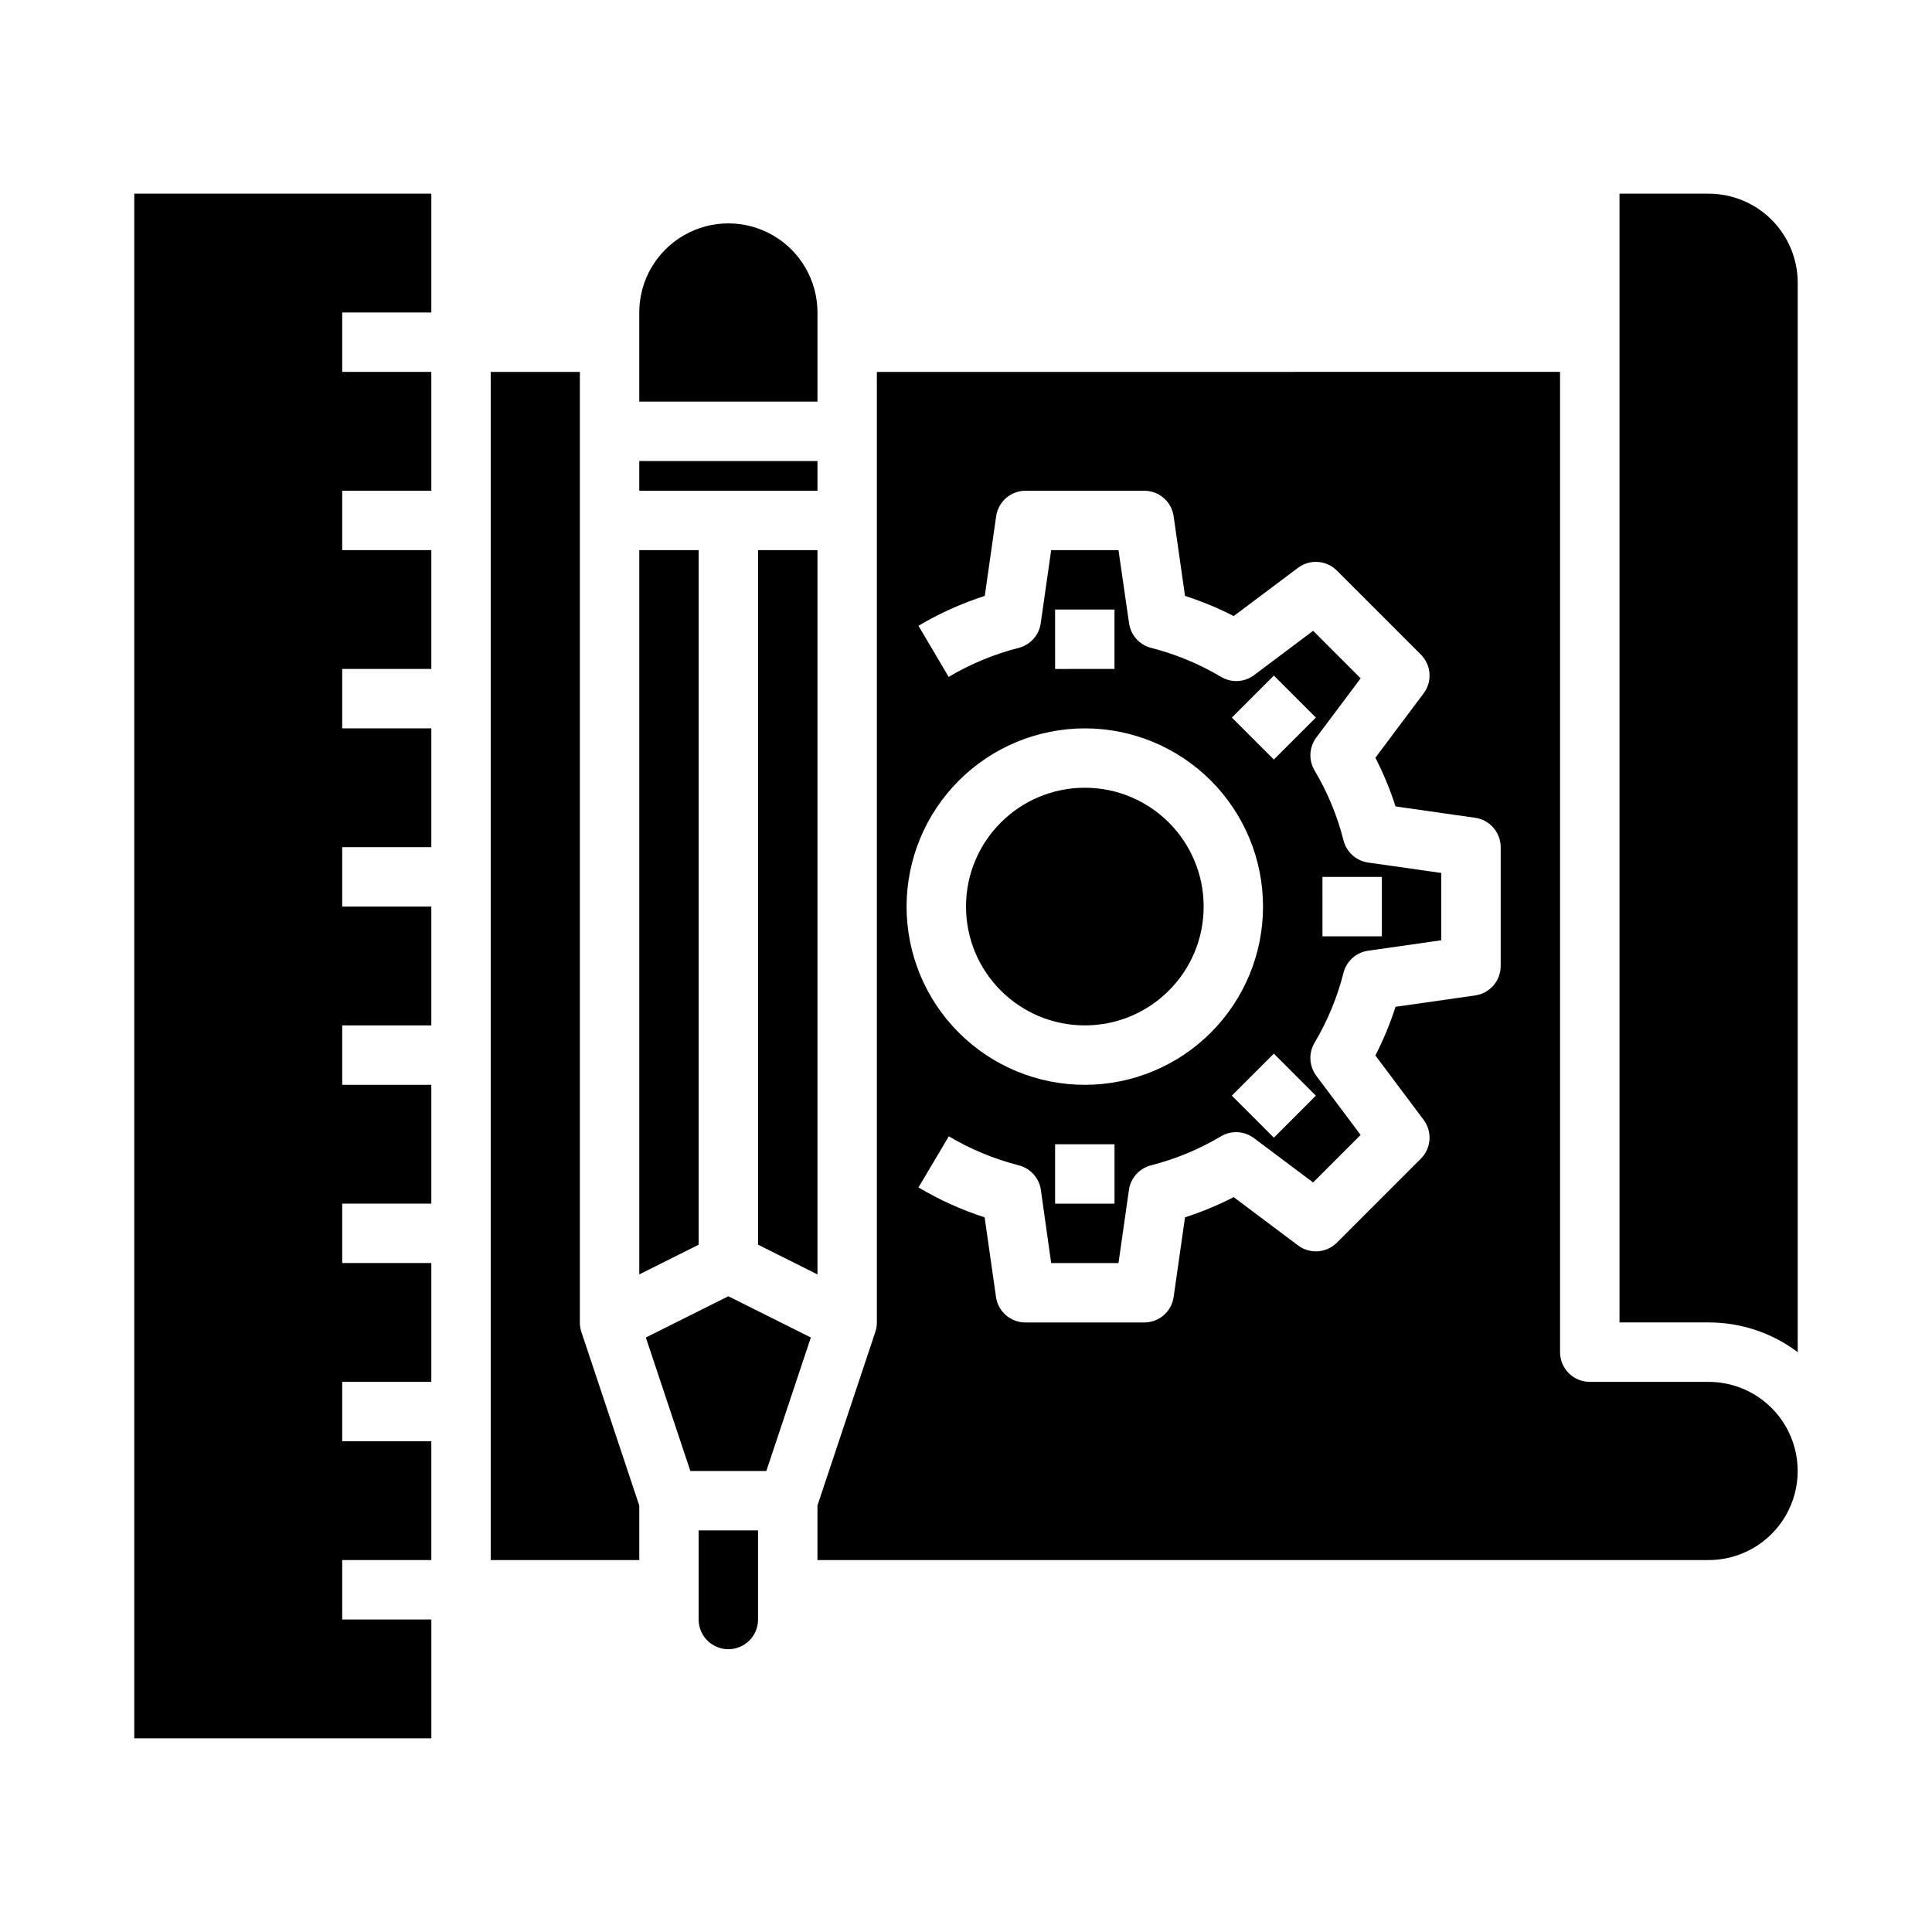
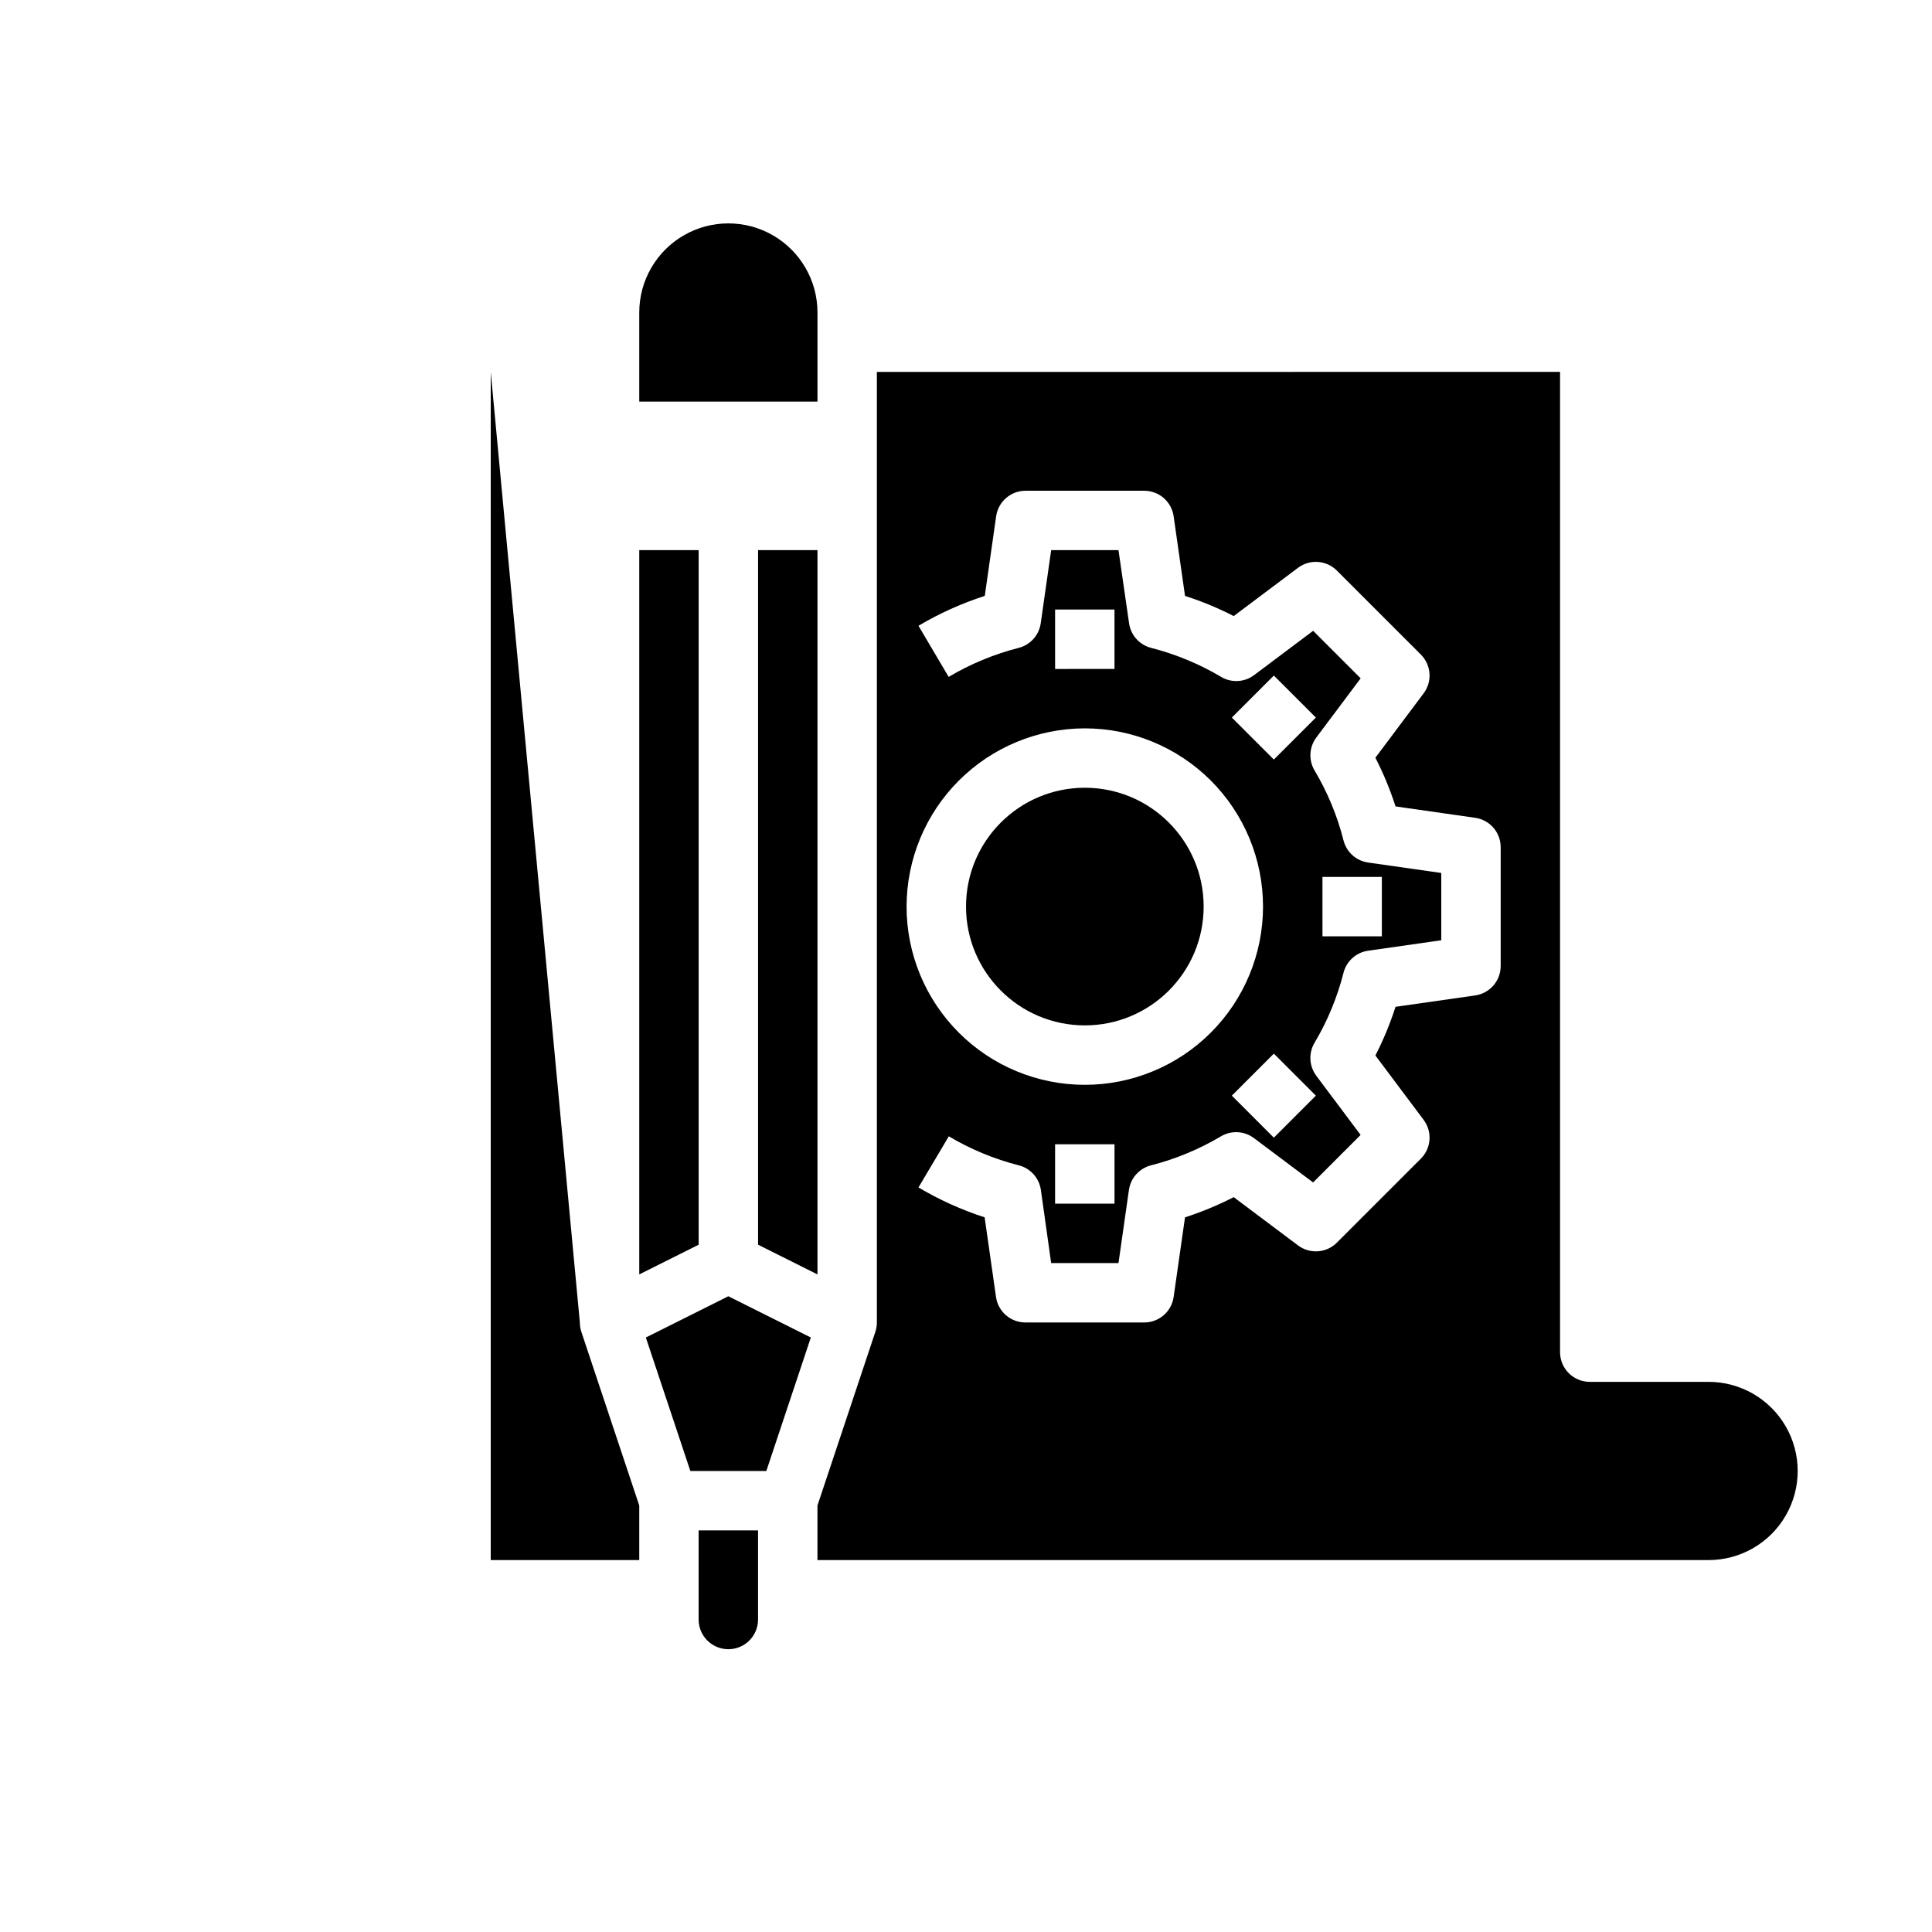
<svg xmlns="http://www.w3.org/2000/svg" fill="#000000" width="800px" height="800px" version="1.1" viewBox="144 144 512 512">
  <g>
    <path d="m376.38 242.56v251.9c0 0.848-0.137 1.688-0.402 2.488l-15.344 46.027v14.461h236.16c8.434 0 16.23-4.5 20.449-11.805 4.219-7.309 4.219-16.312 0-23.617-4.219-7.309-12.016-11.809-20.449-11.809h-31.488c-4.348 0-7.875-3.523-7.875-7.871v-259.78zm55.105 94.465c12.523 0 24.539 4.977 33.398 13.832 8.855 8.859 13.832 20.871 13.832 33.398s-4.977 24.539-13.832 33.398c-8.859 8.859-20.875 13.836-33.398 13.836-12.527 0-24.543-4.977-33.398-13.836-8.859-8.859-13.836-20.871-13.836-33.398 0.012-12.523 4.992-24.527 13.848-33.383 8.855-8.855 20.863-13.836 33.387-13.848zm-7.871-15.742-0.004-15.746h15.742v15.742zm46.84 12.879 11.133-11.133 11.133 11.133-11.137 11.129zm22.262 100.2-11.133 11.133-11.133-11.137 11.133-11.133zm-53.359 12.875v15.742l-15.746 0.004v-15.746zm102.34-47.23c0 3.914-2.879 7.234-6.754 7.793l-21.113 3.016c-1.426 4.438-3.211 8.754-5.336 12.902l12.785 17.059h-0.004c2.348 3.129 2.035 7.512-0.73 10.277l-22.262 22.262v0.004c-2.769 2.769-7.156 3.078-10.289 0.73l-17.051-12.793c-4.148 2.129-8.465 3.918-12.902 5.348l-3.016 21.113v-0.004c-0.555 3.879-3.875 6.758-7.793 6.754h-31.488c-3.914 0.004-7.238-2.875-7.793-6.754l-3.016-21.113v0.004c-6.121-1.98-12-4.637-17.531-7.922l8.039-13.547c5.785 3.438 12.031 6.027 18.555 7.691 3.082 0.789 5.387 3.359 5.84 6.508l2.731 19.391h17.84l2.769-19.391c0.453-3.148 2.758-5.719 5.844-6.508 6.519-1.664 12.77-4.254 18.551-7.691 2.746-1.625 6.199-1.438 8.746 0.48l15.664 11.746 12.594-12.594-11.746-15.672 0.004-0.004c-1.91-2.551-2.098-6-0.473-8.738 3.441-5.781 6.027-12.027 7.676-18.547 0.785-3.094 3.359-5.406 6.519-5.856l19.395-2.773v-17.836l-19.391-2.762h0.004c-3.16-0.453-5.734-2.766-6.519-5.859-1.648-6.519-4.234-12.766-7.676-18.547-1.625-2.738-1.438-6.188 0.473-8.738l11.746-15.672-12.594-12.594-15.637 11.734c-2.547 1.918-6 2.109-8.746 0.48-5.781-3.438-12.031-6.027-18.551-7.691-3.086-0.789-5.391-3.356-5.844-6.508l-2.809-19.391h-17.84l-2.769 19.391c-0.453 3.152-2.758 5.719-5.84 6.508-6.523 1.664-12.77 4.254-18.555 7.691l-8-13.547c5.543-3.285 11.438-5.941 17.57-7.918l3.016-21.113c0.555-3.863 3.852-6.734 7.754-6.754h31.488c3.918 0 7.238 2.879 7.793 6.754l3.016 21.113c4.438 1.426 8.754 3.215 12.902 5.344l17.051-12.793c3.133-2.348 7.519-2.035 10.289 0.734l22.262 22.262c2.766 2.769 3.078 7.148 0.73 10.281l-12.785 17.059h0.004c2.125 4.148 3.91 8.461 5.336 12.902l21.113 3.016c3.875 0.555 6.754 3.875 6.754 7.793zm-47.23-7.871-0.004-15.746h15.742v15.742z" />
    <path d="m344.89 549.57h-15.746v23.617c0 4.348 3.527 7.871 7.875 7.871 4.348 0 7.871-3.523 7.871-7.871z" />
    <path d="m337.02 487.52-21.863 10.934 11.793 35.371h20.137l11.793-35.371z" />
    <path d="m462.98 384.25c0 17.391-14.098 31.488-31.488 31.488s-31.488-14.098-31.488-31.488 14.098-31.488 31.488-31.488 31.488 14.098 31.488 31.488" />
-     <path d="m596.8 195.32h-23.617v299.14h23.617c8.516-0.012 16.809 2.75 23.613 7.875v-283.39c0-6.262-2.488-12.27-6.914-16.699-4.43-4.43-10.438-6.918-16.699-6.918z" />
-     <path d="m313.41 266.18h47.23v7.871h-47.23z" />
-     <path d="m258.31 573.18h-23.621v-15.746h23.613v-31.488h-23.613v-15.742h23.613v-31.488h-23.613v-15.742h23.613v-31.488h-23.613v-15.746h23.613v-31.488h-23.613v-15.742h23.613v-31.488h-23.613v-15.746h23.613v-31.488h-23.613v-15.742h23.613v-31.488h-23.613v-15.746h23.613v-31.488h-78.719v409.35h78.727z" />
-     <path d="m274.05 242.56v314.88h39.359v-14.461l-15.344-46.027c-0.266-0.801-0.402-1.641-0.398-2.488v-251.9z" />
+     <path d="m274.05 242.56v314.88h39.359v-14.461l-15.344-46.027c-0.266-0.801-0.402-1.641-0.398-2.488z" />
    <path d="m313.41 481.73 15.742-7.871v-184.07h-15.742z" />
    <path d="m360.64 289.79h-15.742v184.07l15.742 7.871z" />
    <path d="m313.41 250.43h47.23v-23.617c0-8.438-4.5-16.23-11.805-20.449-7.309-4.219-16.312-4.219-23.617 0-7.309 4.219-11.809 12.012-11.809 20.449z" />
  </g>
</svg>